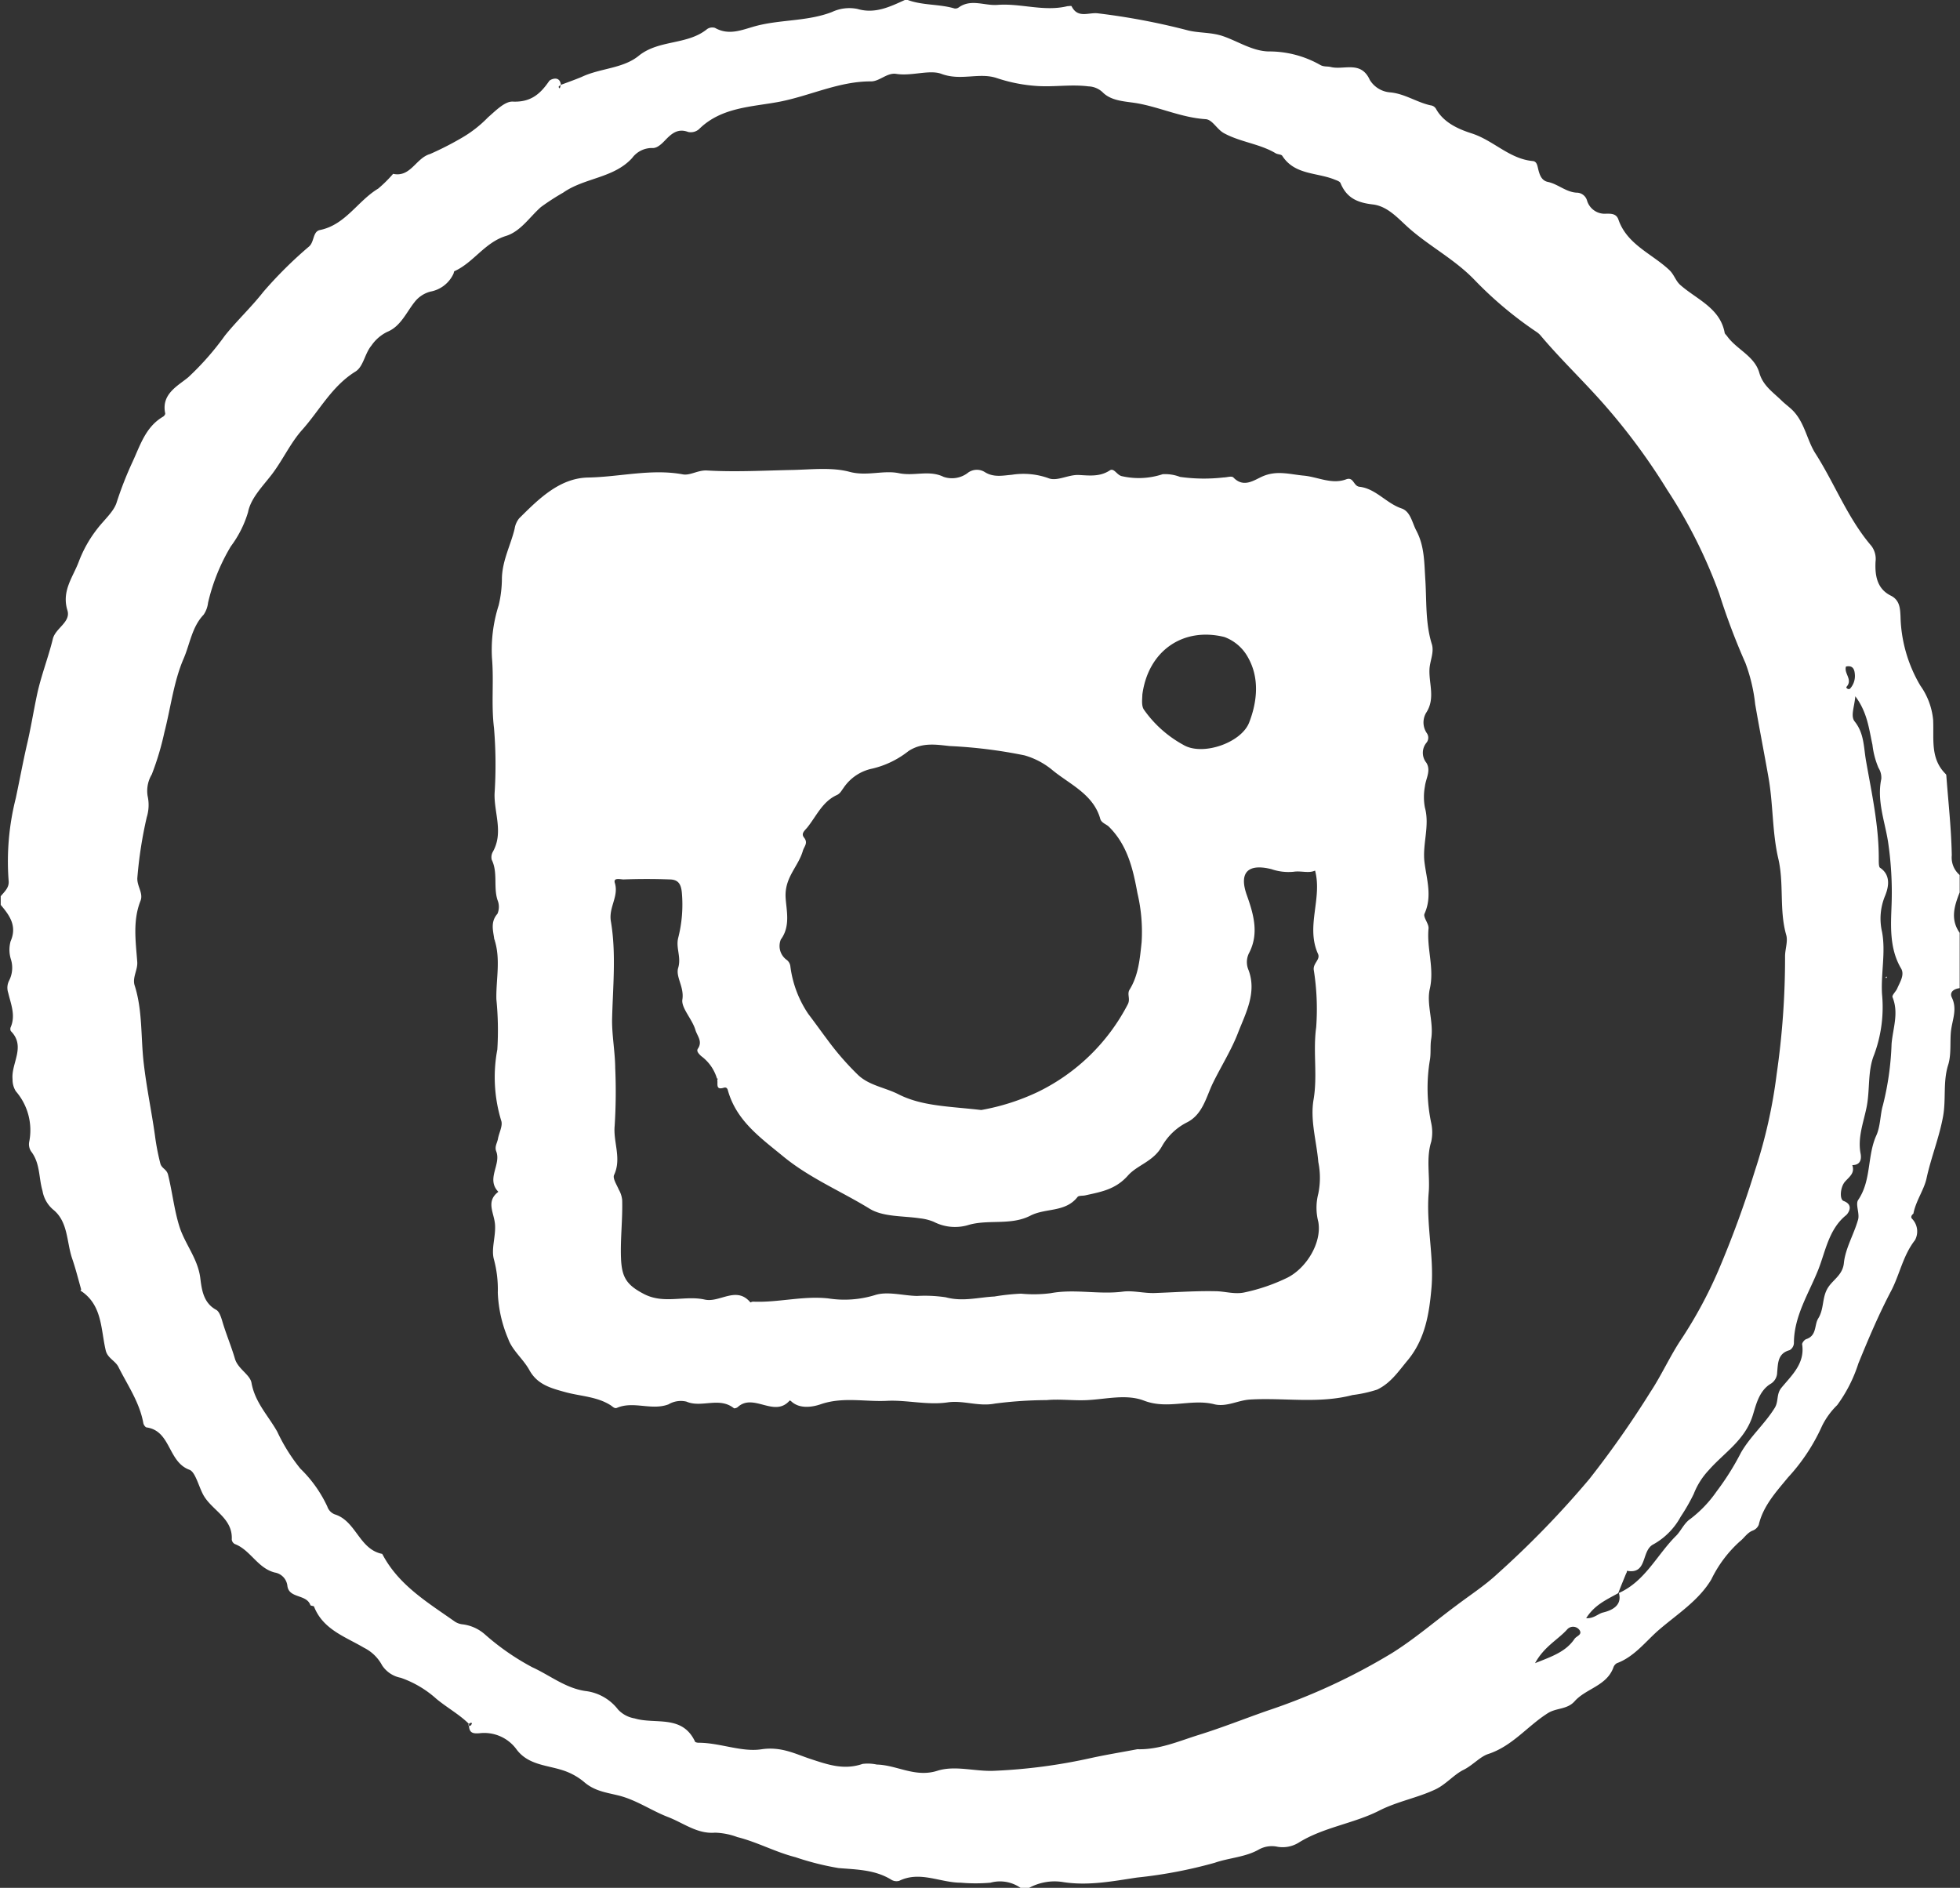
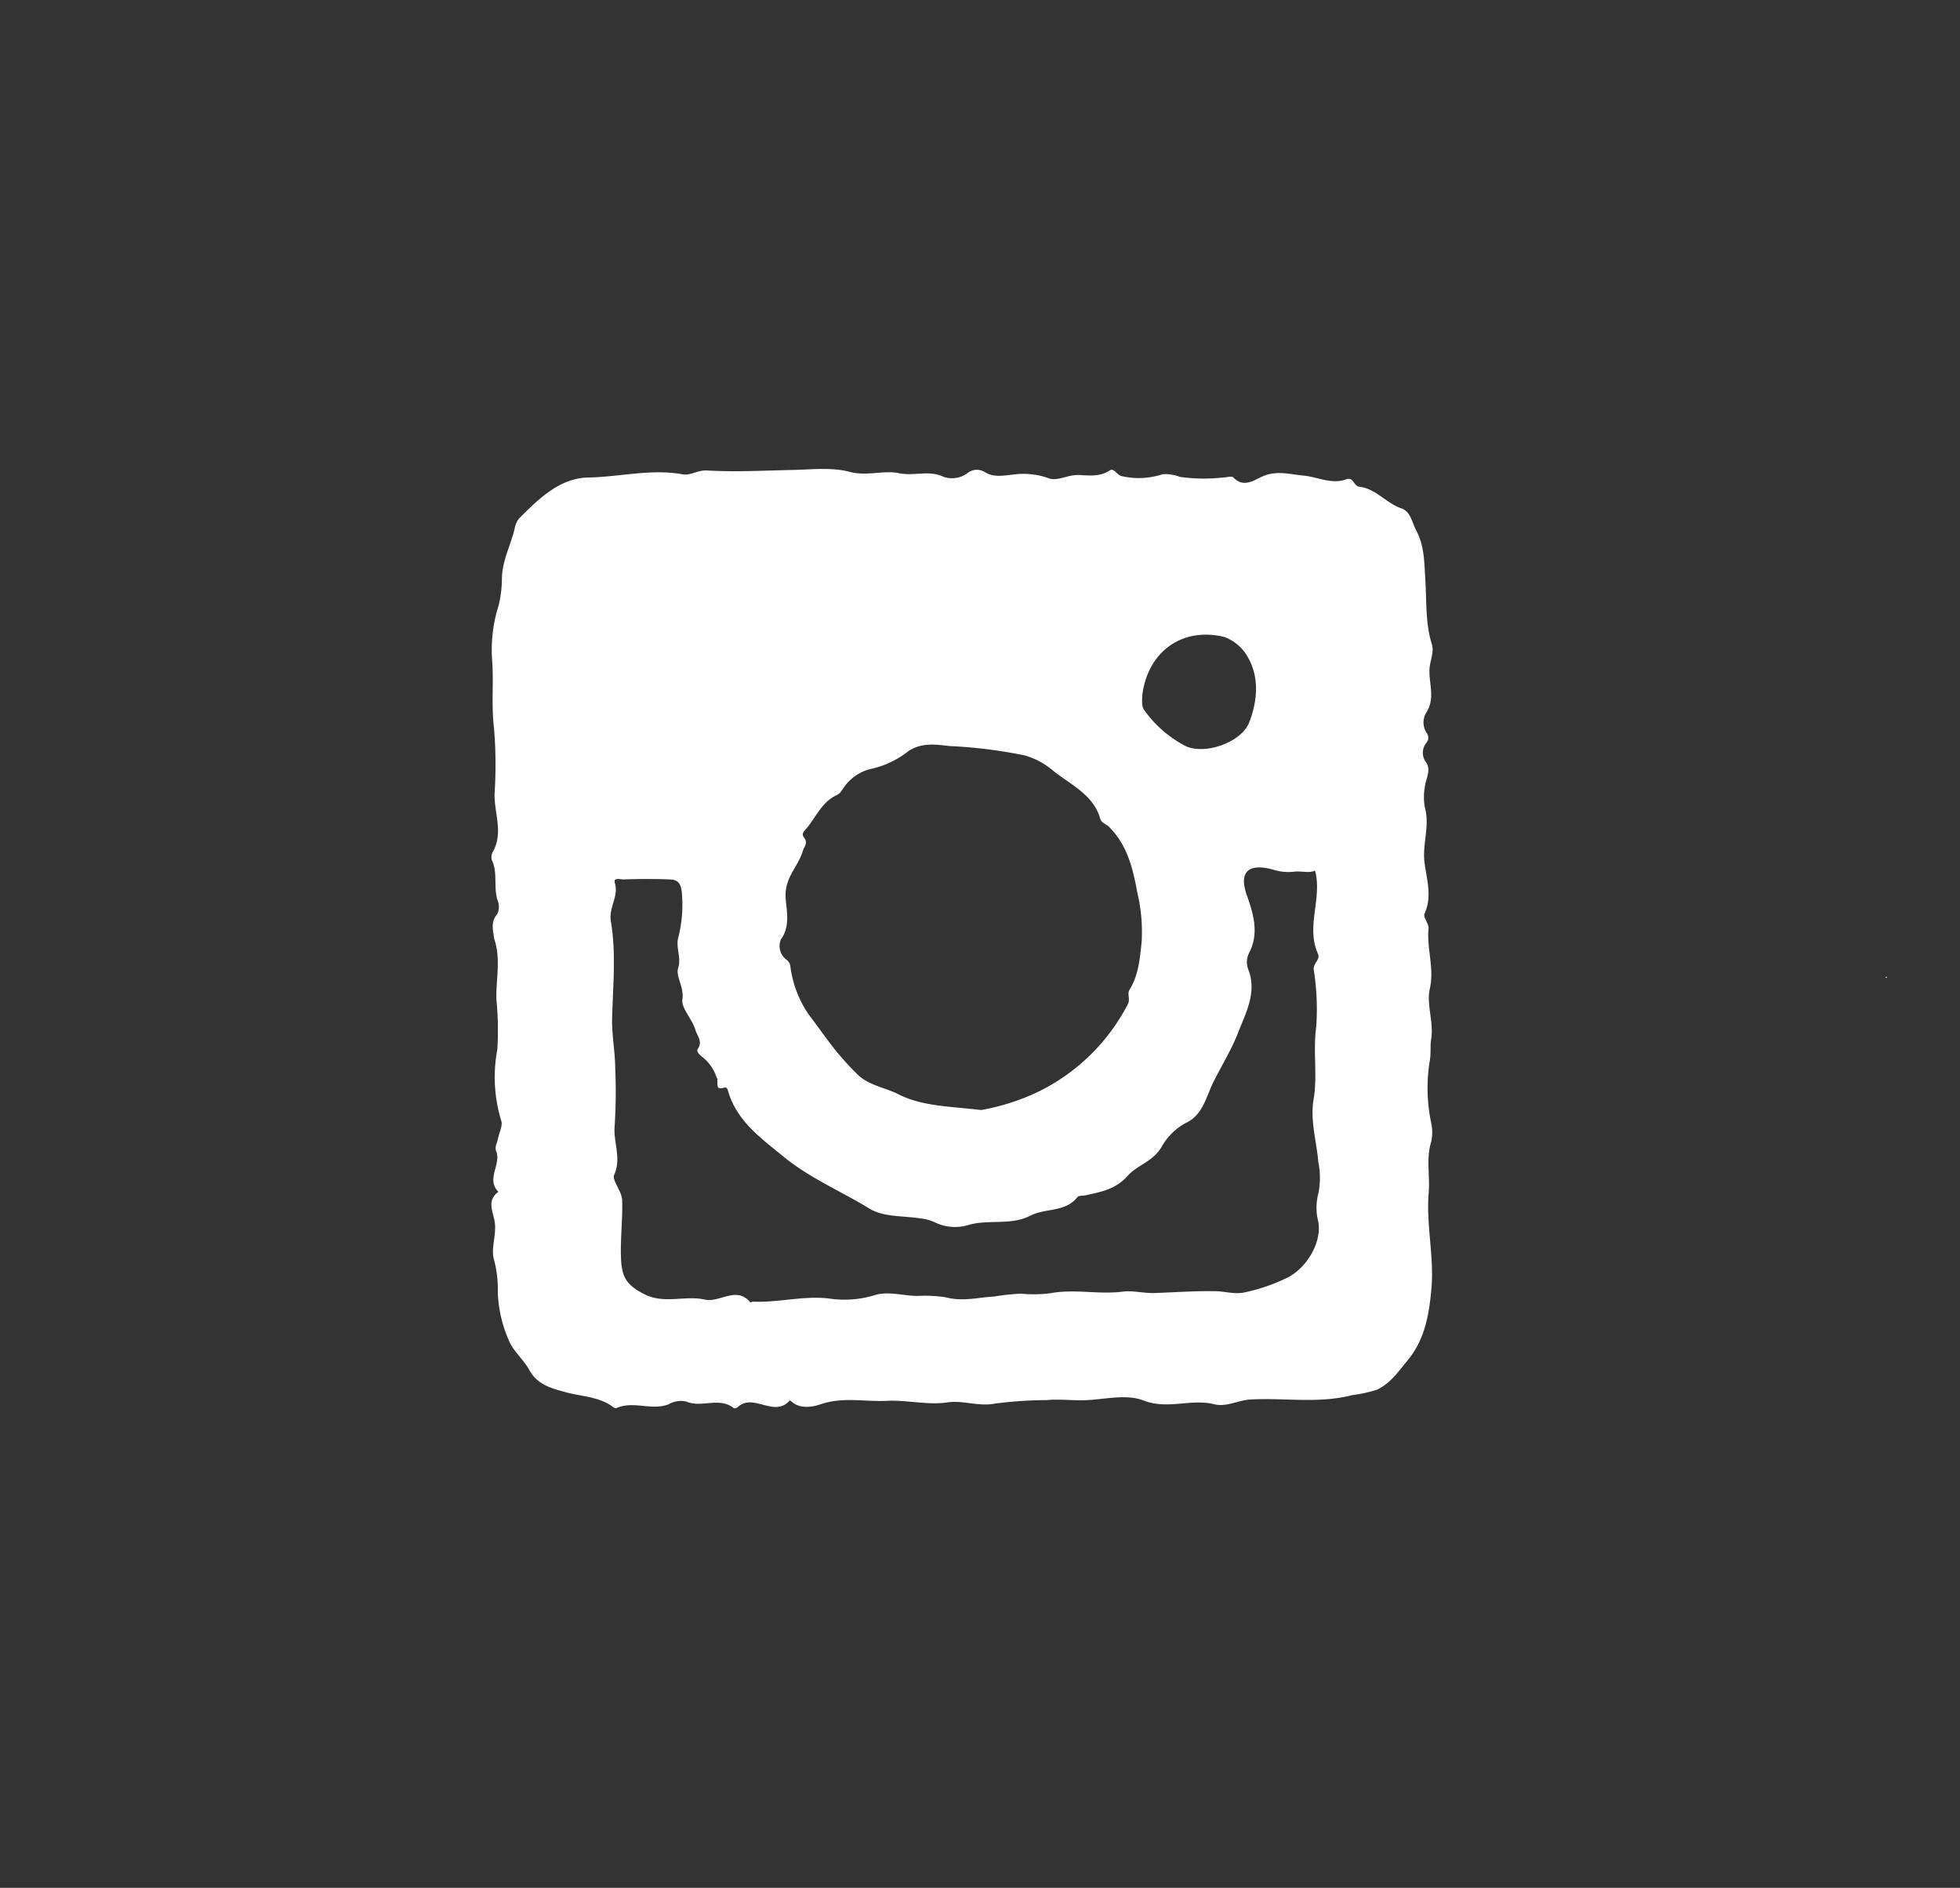
<svg xmlns="http://www.w3.org/2000/svg" viewBox="0 0 248.05 238.9">
  <rect x="0" y="0" width="248.05" height="238.9" fill="#333333" stroke="none" />
  <defs>
    <style>.cls-1{fill:#fff;}</style>
  </defs>
  <g id="Layer_2" data-name="Layer 2">
    <g id="Layer_1-2" data-name="Layer 1">
-       <path class="cls-1" d="M130.25,238.9h-1.1a4.54,4.54,0,0,0-3.8-.65,21.49,21.49,0,0,1-3.76,0c-2.6,0-5.15-1.52-7.78-.24a1.25,1.25,0,0,1-1-.13c-2.06-1.28-4.4-1.29-6.68-1.48a35,35,0,0,1-5.47-1.38c-2.55-.65-4.82-1.91-7.34-2.54a8.85,8.85,0,0,0-2.83-.56c-2.26.19-4-1.24-6-2-2.11-.82-4-2.17-6.27-2.72-1.52-.37-3-.55-4.32-1.71A8,8,0,0,0,71.14,224c-2-.64-4.36-.67-5.8-2.66a5.06,5.06,0,0,0-4.69-2c-.79.05-1.33,0-1.3-1.18,0-.14-.05,0-.06.07,0,.39.22.06.33.12,0-.09.13-.22.1-.28s-.18-.1-.37.09c-1.19-1.19-2.78-2.06-4.14-3.19a13.23,13.23,0,0,0-4.49-2.65,3.64,3.64,0,0,1-2.36-1.57,5.26,5.26,0,0,0-2.31-2.24c-2.37-1.4-5.15-2.29-6.3-5.18,0-.12-.43-.1-.47-.21-.49-1.41-2.72-.81-2.91-2.44A1.92,1.92,0,0,0,34.78,199c-2.19-.55-3.07-2.85-5.07-3.61a.74.74,0,0,1-.38-.57c.15-2.72-2.53-3.68-3.61-5.66-.58-1.07-1-2.89-1.74-3.16-2.74-1-2.34-4.9-5.4-5.36-.18,0-.4-.33-.44-.54-.47-2.64-2-4.81-3.16-7.13-.39-.77-1.38-1.11-1.6-2.08-.64-2.7-.41-5.77-3.2-7.57,0,0,.1-.11.09-.15-.37-1.31-.7-2.63-1.14-3.91-.72-2.11-.49-4.66-2.42-6.2a4,4,0,0,1-1.33-2.36c-.49-1.65-.28-3.5-1.45-5a1.65,1.65,0,0,1-.23-1.22A7.53,7.53,0,0,0,2,138.09a2.73,2.73,0,0,1-.41-1.52c-.2-2,1.72-4.14-.22-6.09a.6.6,0,0,1,0-.53c.62-1.49,0-2.9-.33-4.31a2,2,0,0,1,.12-1.56,3.57,3.57,0,0,0,.23-2.65,4.05,4.05,0,0,1-.05-2.31c.85-1.94-.12-3.27-1.25-4.61v-1.09c.48-.6,1.11-1.09,1-2A32.55,32.55,0,0,1,2,101c.47-2.22.89-4.48,1.39-6.68.48-2,.84-4.25,1.29-6.38.51-2.41,1.42-4.69,2-7.06C7,79.48,9,78.74,8.53,77.23,7.77,74.74,9.27,73,10,71a15.73,15.73,0,0,1,2.25-4c.85-1.14,2.13-2.22,2.5-3.38a45.38,45.38,0,0,1,2-5.12c1-2.15,1.67-4.48,3.9-5.78.13-.08.28-.29.26-.4-.53-2.48,1.63-3.5,2.93-4.59a35.39,35.39,0,0,0,4.63-5.27c1.54-1.91,3.34-3.59,4.86-5.53a52.69,52.69,0,0,1,5.81-5.76c.65-.6.44-1.87,1.35-2.06,3.24-.66,4.77-3.68,7.37-5.24A16.8,16.8,0,0,0,49.75,22c2.22.48,2.88-2,4.68-2.51a39.47,39.47,0,0,0,3.93-2,15.25,15.25,0,0,0,3.39-2.63c1-.87,2.18-2.09,3.19-2,2.27.08,3.46-1,4.57-2.62.13-.18,1.34-.76,1.47.5-.13.13-.46.2-.14.45l.14-.45c.87-.33,1.76-.64,2.62-1C76,8.6,78.89,8.7,80.91,7,83.47,5,87,5.71,89.49,3.68a1.15,1.15,0,0,1,1-.15c1.77,1,3.4.25,5.1-.22,3.17-.86,6.56-.58,9.7-1.79a5.16,5.16,0,0,1,3.22-.39c2.21.65,4.07-.25,6-1.13h.37c1.91.7,4,.5,5.91,1.07a.72.72,0,0,0,.53-.12c1.56-1.14,3.28-.2,4.92-.33,2.94-.23,5.88.89,8.85.16.17,0,.48-.06.52,0,.8,1.61,2.17.75,3.36.91a85.74,85.74,0,0,1,11.16,2.1c1.54.43,3.09.25,4.66.79,1.89.65,3.69,1.87,5.73,1.93a13.09,13.09,0,0,1,6.55,1.7c.45.27.92.16,1.35.27,1.66.41,3.82-.85,4.94,1.64a3.32,3.32,0,0,0,2.57,1.57c1.83.16,3.36,1.25,5.11,1.64a.9.9,0,0,1,.71.47c1,1.8,3,2.6,4.53,3.09,2.74.89,4.75,3.22,7.7,3.49.56.05.59.67.72,1.15.17.64.41,1.32,1.18,1.49,1.27.26,2.26,1.26,3.61,1.36a1.38,1.38,0,0,1,1.36,1,2.33,2.33,0,0,0,2.46,1.66c.62,0,1.25,0,1.51.74,1.09,3.17,4.24,4.32,6.43,6.38.64.6.79,1.36,1.41,1.91,2.07,1.82,5,2.89,5.6,6,0,.16.19.3.3.45,1.2,1.7,3.48,2.51,4.09,4.65.46,1.64,1.75,2.47,2.83,3.53.47.46,1,.82,1.48,1.32,1.46,1.55,1.73,3.7,2.79,5.36,2.46,3.85,4.08,8.2,7.09,11.71a2.75,2.75,0,0,1,.52,2c-.08,1.7.16,3.41,1.94,4.29,1.14.57,1.17,1.65,1.22,2.58a18,18,0,0,0,2.51,8.8,8.94,8.94,0,0,1,1.62,4.33c.12,2.43-.4,4.92,1.61,6.88a.35.35,0,0,1,.06.18c.25,3.36.63,6.72.69,10.09a2.9,2.9,0,0,0,1,2.49v2.2c-.68,1.71-1.21,3.41,0,5.12v7c-.71.08-1.32.48-1,1.17.7,1.43.11,2.72-.08,4.09s.06,3.07-.38,4.46c-.67,2.13-.25,4.32-.64,6.49-.49,2.7-1.53,5.23-2.1,7.88-.31,1.42-1.36,2.85-1.66,4.45h0c-.22.16-.36.42-.19.62a2.3,2.3,0,0,1,.39,2.73c-1.51,1.93-1.92,4.31-3,6.39-1.58,3-2.9,6.12-4.16,9.21a18.32,18.32,0,0,1-2.68,5.27,9.68,9.68,0,0,0-1.91,2.62,24.2,24.2,0,0,1-4.31,6.53c-1.46,1.78-3.15,3.59-3.71,6a1.33,1.33,0,0,1-.76.73c-.72.28-1.08.95-1.63,1.37a15.64,15.64,0,0,0-3.61,4.81c-1.6,2.69-4.33,4.4-6.65,6.4-1.68,1.46-3.09,3.39-5.32,4.21a1,1,0,0,0-.43.55c-.86,2.33-3.46,2.64-4.9,4.26-.94,1.06-2.3.82-3.38,1.5-2.59,1.63-4.5,4.19-7.6,5.19-1,.34-1.94,1.43-3.1,2s-2.24,1.85-3.51,2.45c-2.29,1.09-4.83,1.52-7.14,2.7-3.27,1.66-7.06,2.09-10.24,4.08a3.85,3.85,0,0,1-2.65.49,3.39,3.39,0,0,0-2.43.4c-1.7.93-3.68,1-5.5,1.63a58.75,58.75,0,0,1-9.84,1.87c-3,.45-6.13,1.07-9.3.58A6.73,6.73,0,0,0,130.25,238.9Zm74.63-37.31c3.34-1.49,4.83-4.86,7.26-7.26.59-.59,1-1.59,1.78-2.11a15.32,15.32,0,0,0,3.33-3.49,33.45,33.45,0,0,0,3.09-4.92c1.2-2.07,3-3.61,4.26-5.64.52-.84.18-1.73.85-2.55,1.3-1.58,3-3.08,2.62-5.51,0-.2.3-.58.53-.65,1.35-.45,1-1.79,1.5-2.6.74-1.18.49-2.51,1.12-3.7s2-1.73,2.14-3.37c.2-1.85,1.27-3.6,1.79-5.45.22-.77-.34-1.9,0-2.47,1.71-2.49,1.13-5.57,2.31-8.18.54-1.2.49-2.69.83-3.81a36.39,36.39,0,0,0,1.1-7.78c.17-2,.94-3.89.12-5.91-.1-.25.42-.7.59-1.09.35-.83,1-1.77.46-2.6-1.47-2.54-1.26-5.41-1.17-8a43.2,43.2,0,0,0-.45-8c-.41-2.6-1.43-5.19-.85-7.93a2.31,2.31,0,0,0-.35-1.39,10.4,10.4,0,0,1-.77-2.93c-.44-2-.64-4.1-2.17-6.14-.11,1.36-.63,2.5-.08,3.19,1.22,1.52,1.13,3.27,1.44,5,.73,4.15,1.64,8.26,1.61,12.51,0,.35,0,.9.16,1,1.5,1,1,2.66.64,3.55a7.47,7.47,0,0,0-.39,4.55c.49,2.57-.15,5.23,0,7.87a17.31,17.31,0,0,1-1,7.7c-.87,2.12-.48,4.57-1,6.86-.39,1.83-1.09,3.68-.71,5.65.13.68,0,1.45-1.05,1.45.33,1-.3,1.41-.91,2.08s-.74,2.26-.19,2.46c1.45.55.44,1.7.34,1.78-2.22,1.77-2.63,4.61-3.55,6.92-1.19,3-3.08,5.87-3.08,9.3a1.09,1.09,0,0,1-.54.88c-1.53.41-1.47,1.68-1.58,2.83a1.7,1.7,0,0,1-.76,1.39c-1.56.9-1.93,2.79-2.34,4.07-1,3.14-3.66,4.72-5.57,6.91a9.34,9.34,0,0,0-1.89,3,24.16,24.16,0,0,1-1.64,2.86,8.82,8.82,0,0,1-3.55,3.56c-1.46.86-.66,3.78-3.26,3.3,0,0,0,.22-.1.33-.34.84-.69,1.67-1,2.5-1.44.81-3,1.47-4.06,3.17,1,.05,1.48-.56,2.13-.72C203.86,203.82,205.34,203.25,204.88,201.59Zm-60.94,19.77c2.73.08,5.19-1,7.7-1.79,3-.93,5.82-2.06,8.74-3.08a77.79,77.79,0,0,0,15.82-7.32c2.84-1.78,5.41-4,8.11-6,1.74-1.32,3.59-2.51,5.19-4a119.49,119.49,0,0,0,11.64-12,123.54,123.54,0,0,0,7.72-11c1.45-2.19,2.52-4.64,4-6.82a56.11,56.11,0,0,0,4.59-8.52,130.93,130.93,0,0,0,4.64-12.66,64.54,64.54,0,0,0,2.76-12.26,102.65,102.65,0,0,0,1.06-14.89c0-.9.38-1.88.15-2.69-.91-3.17-.26-6.46-1-9.65-.79-3.37-.64-6.88-1.25-10.31-.54-3.08-1.15-6.17-1.68-9.25a21.45,21.45,0,0,0-1.24-5.23,84.33,84.33,0,0,1-3.31-8.77A63.28,63.28,0,0,0,211,62a79.41,79.41,0,0,0-7.73-10.52c-2.68-3.09-5.66-5.89-8.28-9a2.48,2.48,0,0,0-.54-.48,48.36,48.36,0,0,1-7.87-6.61c-2.46-2.54-5.51-4.13-8.11-6.38-1.4-1.2-2.75-2.91-4.75-3.14s-3.31-.86-4.07-2.7c-.09-.22-.48-.34-.76-.45-2.24-.91-5.05-.57-6.61-3-.13-.2-.58-.17-.83-.32-2-1.2-4.45-1.41-6.52-2.53-.93-.49-1.47-1.73-2.35-1.79-3-.19-5.69-1.47-8.6-2-1.49-.26-3.25-.25-4.39-1.36a2.74,2.74,0,0,0-1.85-.79c-2.17-.28-4.34.1-6.52-.05a20.09,20.09,0,0,1-5.07-1c-2.23-.75-4.52.39-7-.53-1.51-.57-3.76.31-5.72,0-1.19-.19-2.14,1-3.28.95-4,0-7.65,1.83-11.53,2.58-3.48.66-7.34.67-10.16,3.47a1.58,1.58,0,0,1-1.37.35c-1.38-.52-2.18.29-3,1.14-.44.46-1,.94-1.53.89A3.11,3.11,0,0,0,80,20c-2.35,2.57-6,2.47-8.73,4.38a29.69,29.69,0,0,0-2.81,1.82C67,27.49,65.88,29.3,64,29.87c-2.67.84-4.06,3.34-6.47,4.44-.08,0-.09.22-.14.33a4,4,0,0,1-2.91,2.26,3.72,3.72,0,0,0-2,1.31C51.43,39.52,50.71,41.31,49,42a5.19,5.19,0,0,0-2,1.74c-.84,1-1,2.64-2,3.27-3,1.85-4.55,4.92-6.77,7.4-1.48,1.66-2.45,3.82-3.84,5.64-1.16,1.51-2.66,3-3,4.77a13.75,13.75,0,0,1-2.17,4.31,24.7,24.7,0,0,0-2.89,7.15,3.35,3.35,0,0,1-.56,1.51c-1.48,1.55-1.73,3.7-2.52,5.53-1.27,2.92-1.64,6.24-2.45,9.37A35.46,35.46,0,0,1,19.21,98a4.06,4.06,0,0,0-.53,2.72,5.28,5.28,0,0,1-.11,2.71A52.81,52.81,0,0,0,17.39,111c-.12,1.1.79,2,.39,3-1,2.53-.6,5.14-.41,7.73.08,1-.66,2-.32,3,1,3.16.76,6.49,1.13,9.73s1,6.15,1.43,9.23a29.81,29.81,0,0,0,.68,3.54c.18.68.85.71,1,1.52.52,2.12.75,4.3,1.39,6.38.69,2.27,2.36,4.11,2.67,6.62.18,1.43.38,3.12,2,4,.39.21.6.85.77,1.4.47,1.62,1.14,3.18,1.61,4.79.38,1.3,1.91,2,2.1,3.06.44,2.48,2.13,4.16,3.26,6.18a22.69,22.69,0,0,0,2.92,4.67,16.2,16.2,0,0,1,3.41,4.79,1.61,1.61,0,0,0,.95,1c2.7.83,3.08,4.43,6,5,0,0,.06.11.09.16,2.07,3.85,5.69,6,9.12,8.42a2.21,2.21,0,0,0,1,.34,5.23,5.23,0,0,1,2.79,1.27,31,31,0,0,0,6,4.16c2.2,1,4.18,2.63,6.69,3a6.12,6.12,0,0,1,4.16,2.35,3.69,3.69,0,0,0,2.1,1.12c2.59.79,6-.52,7.63,2.91,0,.11.3.17.46.17,2.7,0,5.44,1.21,7.94.83s4.29.58,6.13,1.19c2.3.76,4.31,1.47,6.68.66a5.27,5.27,0,0,1,1.8.08c2.56.06,4.86,1.68,7.66.79,2.26-.72,4.76.11,7.19,0A69.55,69.55,0,0,0,138,222.49C140,222.05,142,221.73,143.94,221.36Zm50.33-10.89c2.14-.85,3.89-1.44,5-3.08.25-.36,1-.51.64-1.09a1,1,0,0,0-1.61-.06C197.11,207.54,195.42,208.37,194.27,210.47ZM233.62,84.35c-.29.87.89,1.65.08,2.55-.15.17.27.43.45.23a2.38,2.38,0,0,0,.59-1.82C234.69,84.62,234.43,84.18,233.62,84.35Z" />
      <path class="cls-1" d="M242.2,153.66l.14.08-.14-.08Z" />
      <path class="cls-1" d="M62.56,118.9c-.14-1.11-.53-2.21.4-3.27a2.26,2.26,0,0,0,0-1.74c-.53-1.66.07-3.46-.73-5.09a1.37,1.37,0,0,1,.14-1c1.37-2.43.16-4.9.22-7.35a56.33,56.33,0,0,0-.07-8.32c-.37-3,0-5.92-.26-8.89a18.54,18.54,0,0,1,.85-6.64,14.75,14.75,0,0,0,.41-3.46c.07-2.27,1.11-4.15,1.61-6.23a2.74,2.74,0,0,1,.57-1.31c2.47-2.46,5.12-5.1,8.72-5.17,4-.07,8-1.14,12-.4.93.17,1.92-.56,3.06-.49,3.64.21,7.29,0,10.93-.07,2.36-.06,4.91-.35,7.11.24s4.27-.24,6.24.17,3.82-.44,5.67.47a3.3,3.3,0,0,0,3-.47,1.89,1.89,0,0,1,2.17-.16c1.13.73,2.3.46,3.46.36a9.41,9.41,0,0,1,4.62.43c1.09.45,2.52-.47,3.87-.4s2.65.24,3.9-.58c.54-.36.89.6,1.54.73a9.6,9.6,0,0,0,5.15-.25,5.24,5.24,0,0,1,2.2.34,21.71,21.71,0,0,0,5.52.07c.42,0,1-.22,1.23,0,1.32,1.38,2.63.32,3.73-.15,1.8-.77,3.43-.24,5.18-.08s3.53,1.14,5.33.48c1-.39.93.84,1.72.93,2.06.23,3.38,2.08,5.32,2.74,1.14.38,1.34,1.8,1.87,2.8,1.06,2,1,4.09,1.15,6.32.16,2.61,0,5.4.8,8,.34,1-.18,2.07-.27,3.08-.15,1.87.79,3.8-.43,5.66a2.39,2.39,0,0,0,.09,2.59,1,1,0,0,1-.06,1.21,2,2,0,0,0,0,2.53c.61,1-.08,2-.19,3a7.23,7.23,0,0,0,0,2.66c.64,2.34-.34,4.63-.05,6.94.27,2.16,1,4.3,0,6.5-.2.45.57,1.26.51,1.87-.25,2.55.76,5,.16,7.64-.45,2,.53,4.2.17,6.38-.14.85,0,1.77-.17,2.69a21.48,21.48,0,0,0,.18,7.91,5.54,5.54,0,0,1,0,2.36c-.67,2.15-.14,4.31-.32,6.44-.34,4.07.7,8.09.35,12.09-.28,3.16-.77,6.42-3,9.12-1.18,1.41-2.14,2.89-3.87,3.72a16.81,16.81,0,0,1-3.12.69c-4.31,1.13-8.66.31-13,.57-1.53.1-3,1-4.56.58-2.89-.7-5.83.71-8.82-.44-2.23-.86-4.78-.19-7.19-.07-1.71.09-3.46-.16-5.14,0a52.33,52.33,0,0,0-6.55.44c-2.09.41-4-.45-6-.15-2.53.37-5.15-.32-7.62-.2-2.77.15-5.61-.54-8.44.44-.87.3-2.62.69-3.75-.41,0,0-.15-.09-.16-.07-1.94,2.23-4.57-1-6.57.83-.12.11-.42.2-.5.14-1.85-1.47-4.1,0-6-.83a3.05,3.05,0,0,0-2.27.35c-2.16.81-4.41-.46-6.52.44-.31.13-.53-.15-.79-.32-1.73-1.11-3.8-1.14-5.71-1.66S68,175.2,67,173.39c-.76-1.39-2.17-2.5-2.68-3.95A16.48,16.48,0,0,1,63,163.58a14.64,14.64,0,0,0-.5-4.24c-.35-1.3.25-2.85.15-4.35s-1.21-2.94.42-4.17c-1.59-1.63.39-3.45-.27-5.12-.23-.6.13-1.07.22-1.59.14-.78.64-1.66.41-2.3a18.86,18.86,0,0,1-.49-9,39.55,39.55,0,0,0-.12-6.35c-.06-2.5.57-5-.23-7.52l.14.08Zm28.17,17.57a5.43,5.43,0,0,0-2-2.83c-.24-.24-.64-.59-.41-.93.63-.92-.08-1.6-.31-2.37-.41-1.39-1.82-2.79-1.65-3.86.25-1.58-.88-2.87-.53-4,.41-1.37-.32-2.52,0-3.79a17,17,0,0,0,.46-5.75c-.11-1.14-.51-1.62-1.5-1.65q-2.94-.11-5.88,0c-.37,0-1.32-.28-1.1.44.53,1.72-.8,3.07-.5,4.86.7,4.14.24,8.36.15,12.56,0,2,.38,4,.4,6a68.54,68.54,0,0,1-.07,7.31c-.2,2.08.9,4.13-.07,6.22-.21.43.33,1.24.59,1.86a3.27,3.27,0,0,1,.43,1.32c.07,2.44-.24,4.87-.15,7.32s.69,3.43,2.94,4.59c2.54,1.3,5.15.12,7.67.69,1.9.42,4-1.77,5.77.36,0,0,.22-.1.33-.1,3.18.14,6.3-.76,9.52-.41a13.16,13.16,0,0,0,5.88-.41c1.59-.53,3.55.06,5.35.1a17.82,17.82,0,0,1,3.65.17c2.14.58,4.14,0,6.15-.1a28,28,0,0,1,3.37-.36,16.76,16.76,0,0,0,3.75-.06c3.05-.57,6.09.2,9.15-.2,1.26-.16,2.64.22,4,.18,2.56-.09,5.1-.28,7.67-.23,1.24,0,2.47.44,3.76.14a23.42,23.42,0,0,0,5.39-1.86c2.39-1.21,4.37-4.41,3.9-7.06a7.08,7.08,0,0,1,0-3.57,10,10,0,0,0,0-4c-.22-2.63-1.05-5.28-.6-7.9.52-3.05-.09-6.08.33-9.14a31.47,31.47,0,0,0-.31-7.3c-.08-.83.87-1.29.54-2-1.57-3.49.57-7-.37-10.54-.79.38-1.79,0-2.72.15a6.63,6.63,0,0,1-2.8-.33c-3-.75-4.13.44-3.12,3.28.86,2.42,1.55,4.82.33,7.25a2.54,2.54,0,0,0-.11,2.24c1.08,2.88-.39,5.5-1.33,7.94-.83,2.16-2.13,4.22-3.18,6.36-.86,1.77-1.28,4-3.33,5a7.55,7.55,0,0,0-3.12,3c-1.08,1.94-3.12,2.36-4.31,3.71-1.57,1.77-3.42,2.06-5.39,2.5-.35.08-.86,0-1,.23-1.54,1.94-4,1.35-5.93,2.33-2.53,1.31-5.41.41-8,1.23a5.85,5.85,0,0,1-4.24-.44,6.29,6.29,0,0,0-1.73-.44c-2.17-.33-4.68-.16-6.41-1.23-3.62-2.22-7.59-3.87-10.92-6.61-2.87-2.36-5.92-4.5-7-8.35-.06-.24-.19-.44-.52-.34-1.09.34-.71-.54-.83-1l.08-.13Zm33.45,4a28.22,28.22,0,0,0,7.13-2.27,25.23,25.23,0,0,0,11.41-11.09c.38-.71-.13-1.29.24-1.88,1.13-1.83,1.3-3.93,1.52-6a21.26,21.26,0,0,0-.53-6.2c-.56-3.07-1.26-6.08-3.61-8.41-.37-.36-1-.48-1.12-1.09-.89-3-3.77-4.25-5.94-6a9.69,9.69,0,0,0-3.62-1.94,61.59,61.59,0,0,0-9.47-1.18c-1.64-.17-3.47-.51-5.22.64a11.7,11.7,0,0,1-4.55,2.21,5.78,5.78,0,0,0-3.68,2.47c-.25.33-.41.69-.85.89-1.81.83-2.56,2.64-3.71,4.08-.35.43-.84.77-.42,1.3.55.69,0,1.11-.16,1.69-.59,2-2.28,3.31-2.18,5.81.07,1.58.68,3.66-.6,5.39a2.16,2.16,0,0,0,.7,2.55,1.21,1.21,0,0,1,.51.88,13.84,13.84,0,0,0,2.27,6c.81,1.06,1.58,2.15,2.38,3.21a35.28,35.28,0,0,0,3.93,4.52c1.42,1.33,3.41,1.57,5.1,2.43C116.7,140,120.14,140,124.18,140.47ZM144.57,87.9c0,.5-.15,1.36.19,1.89a14.69,14.69,0,0,0,5,4.47c2.39,1.44,7.32-.23,8.33-2.83s1.34-5.6-.14-8.22a5.62,5.62,0,0,0-3-2.6C149.73,79.32,145.31,82.35,144.57,87.9Z" />
      <path class="cls-1" d="M238.76,123.75l-.13,0a.59.59,0,0,1,.06-.14s.08,0,.12,0Z" />
    </g>
  </g>
</svg>